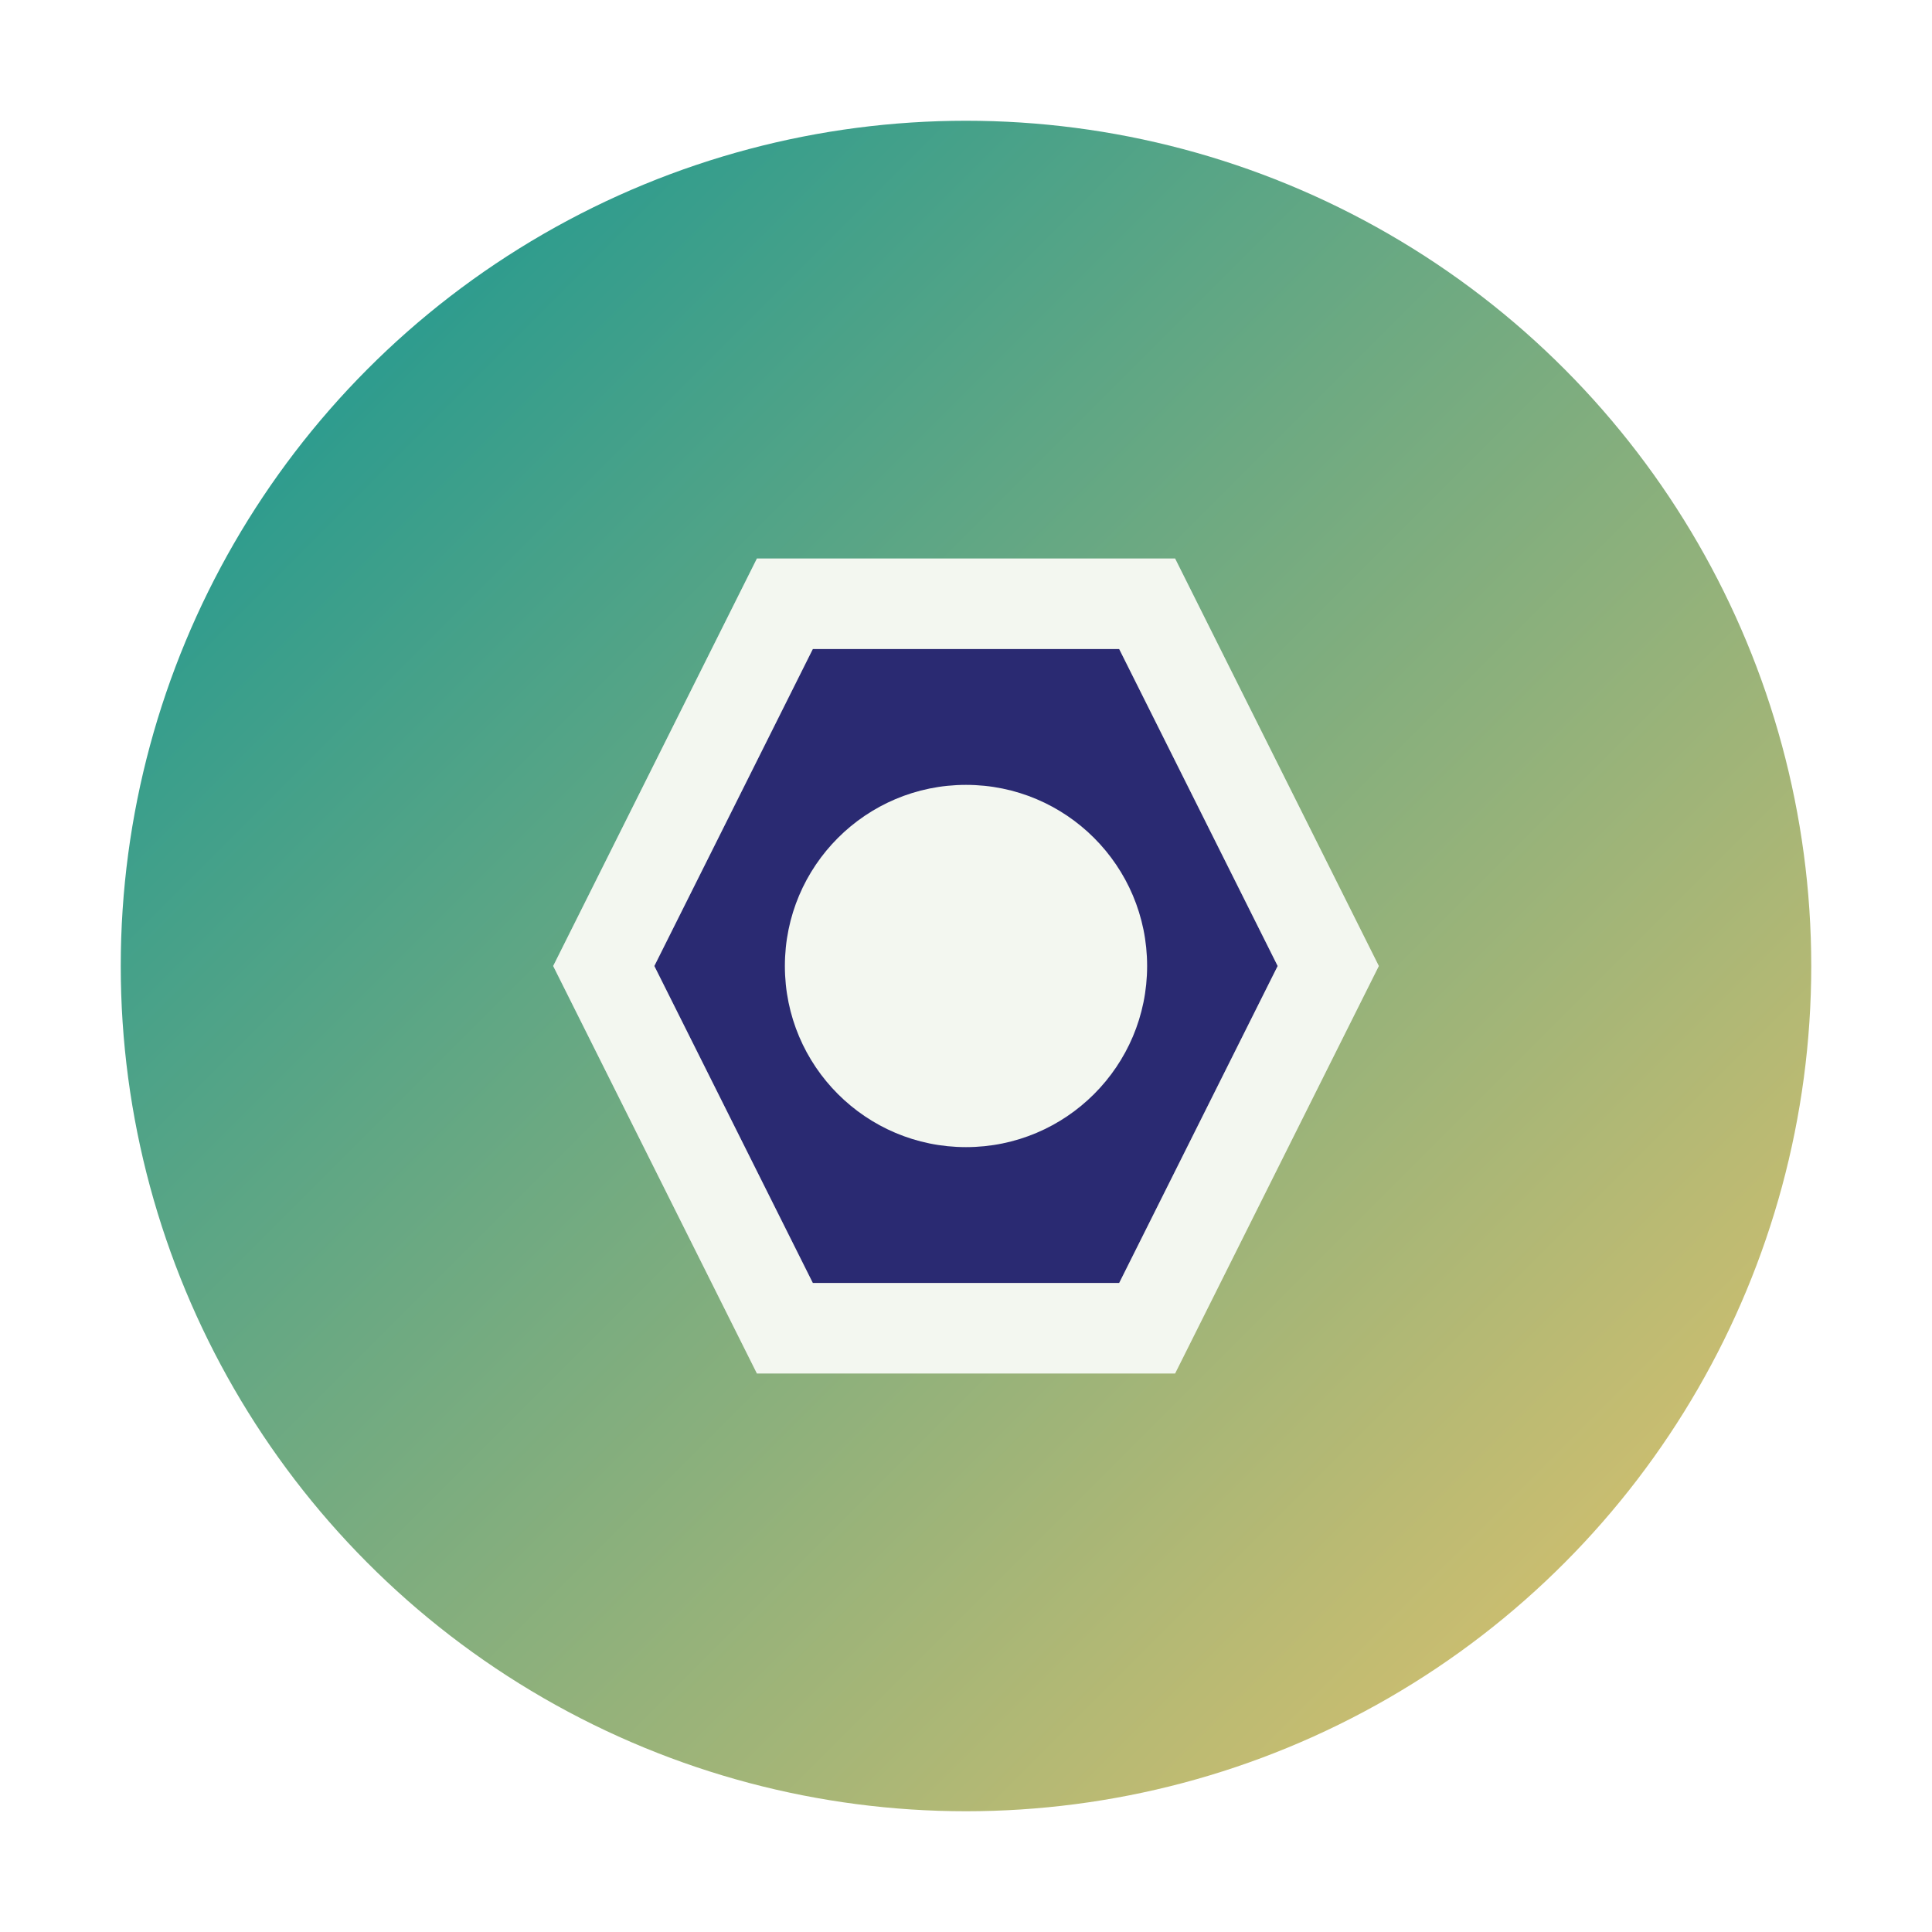
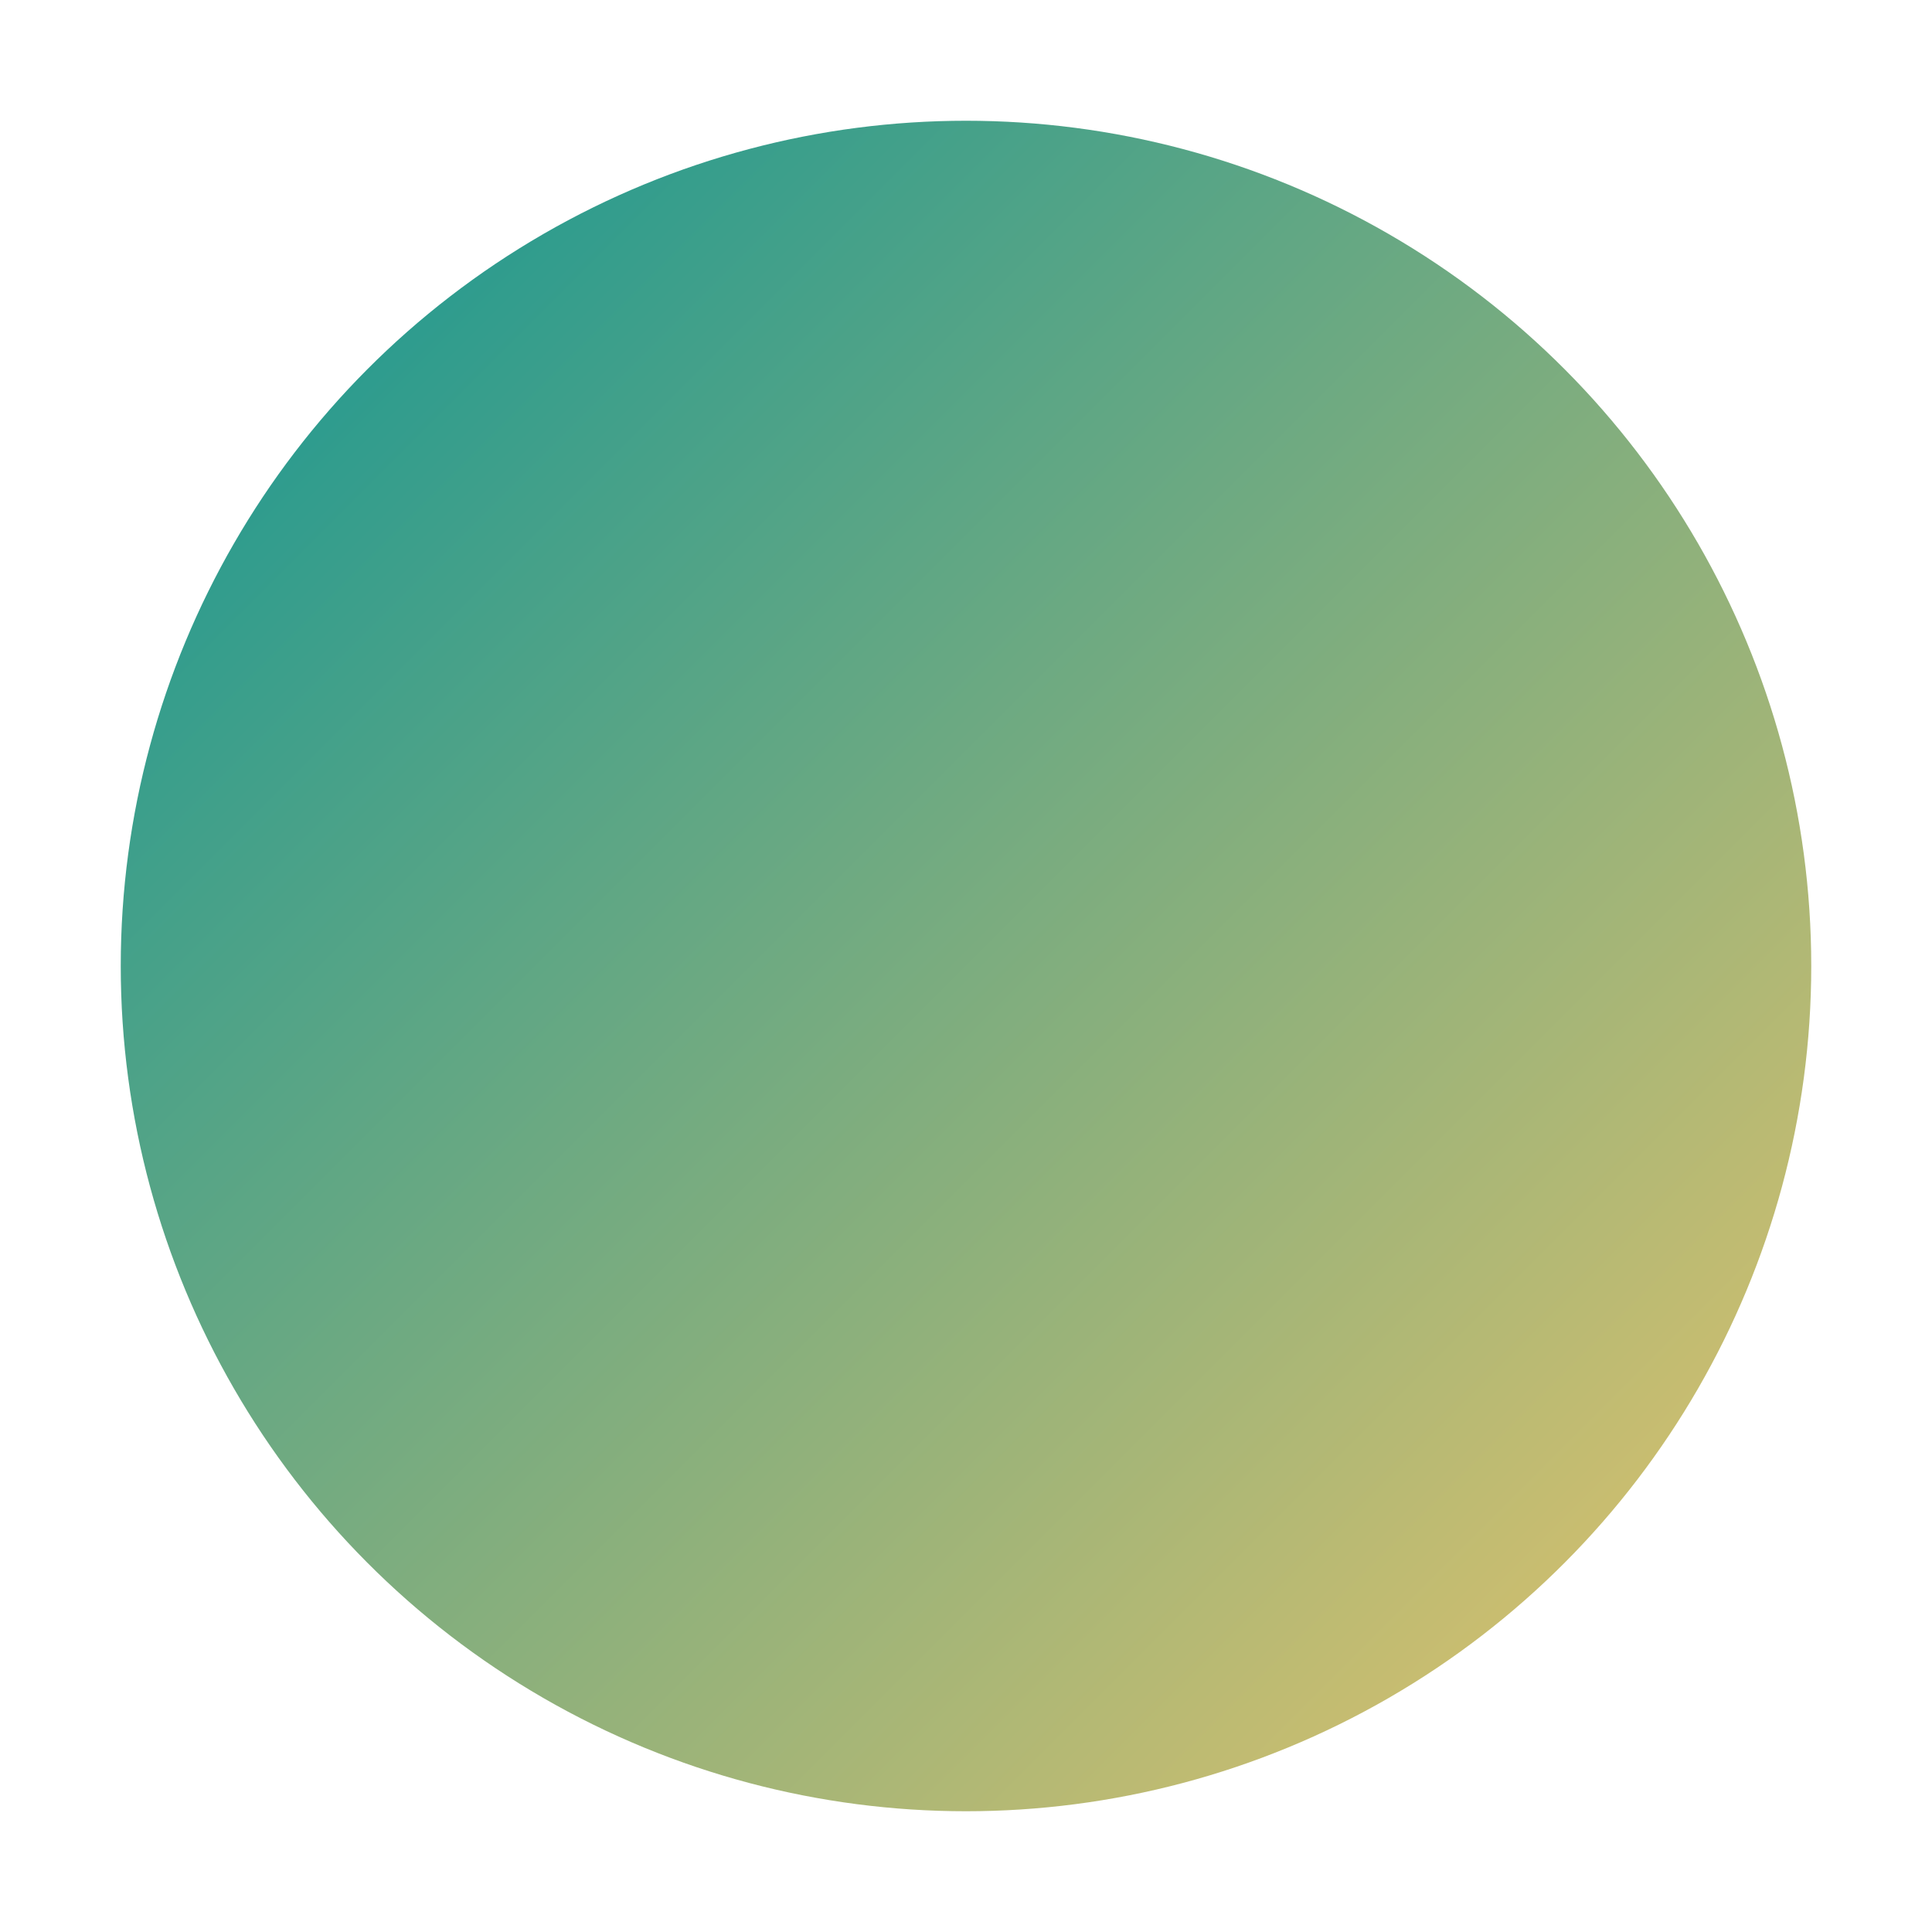
<svg xmlns="http://www.w3.org/2000/svg" width="32" height="32" viewBox="0 0 32 32">
  <defs>
    <linearGradient id="gradient" x1="0%" y1="0%" x2="100%" y2="100%">
      <stop offset="0%" stop-color="#0e9594" />
      <stop offset="100%" stop-color="#e9c46a" />
    </linearGradient>
  </defs>
  <circle cx="16" cy="16" r="14" fill="url(#gradient)" />
-   <path d="M13,10 L19,10 L22,16 L19,22 L13,22 L10,16 Z" fill="#2a2a72" stroke="#f3f7f0" stroke-width="1.5" />
-   <circle cx="16" cy="16" r="3" fill="#f3f7f0" />
</svg>